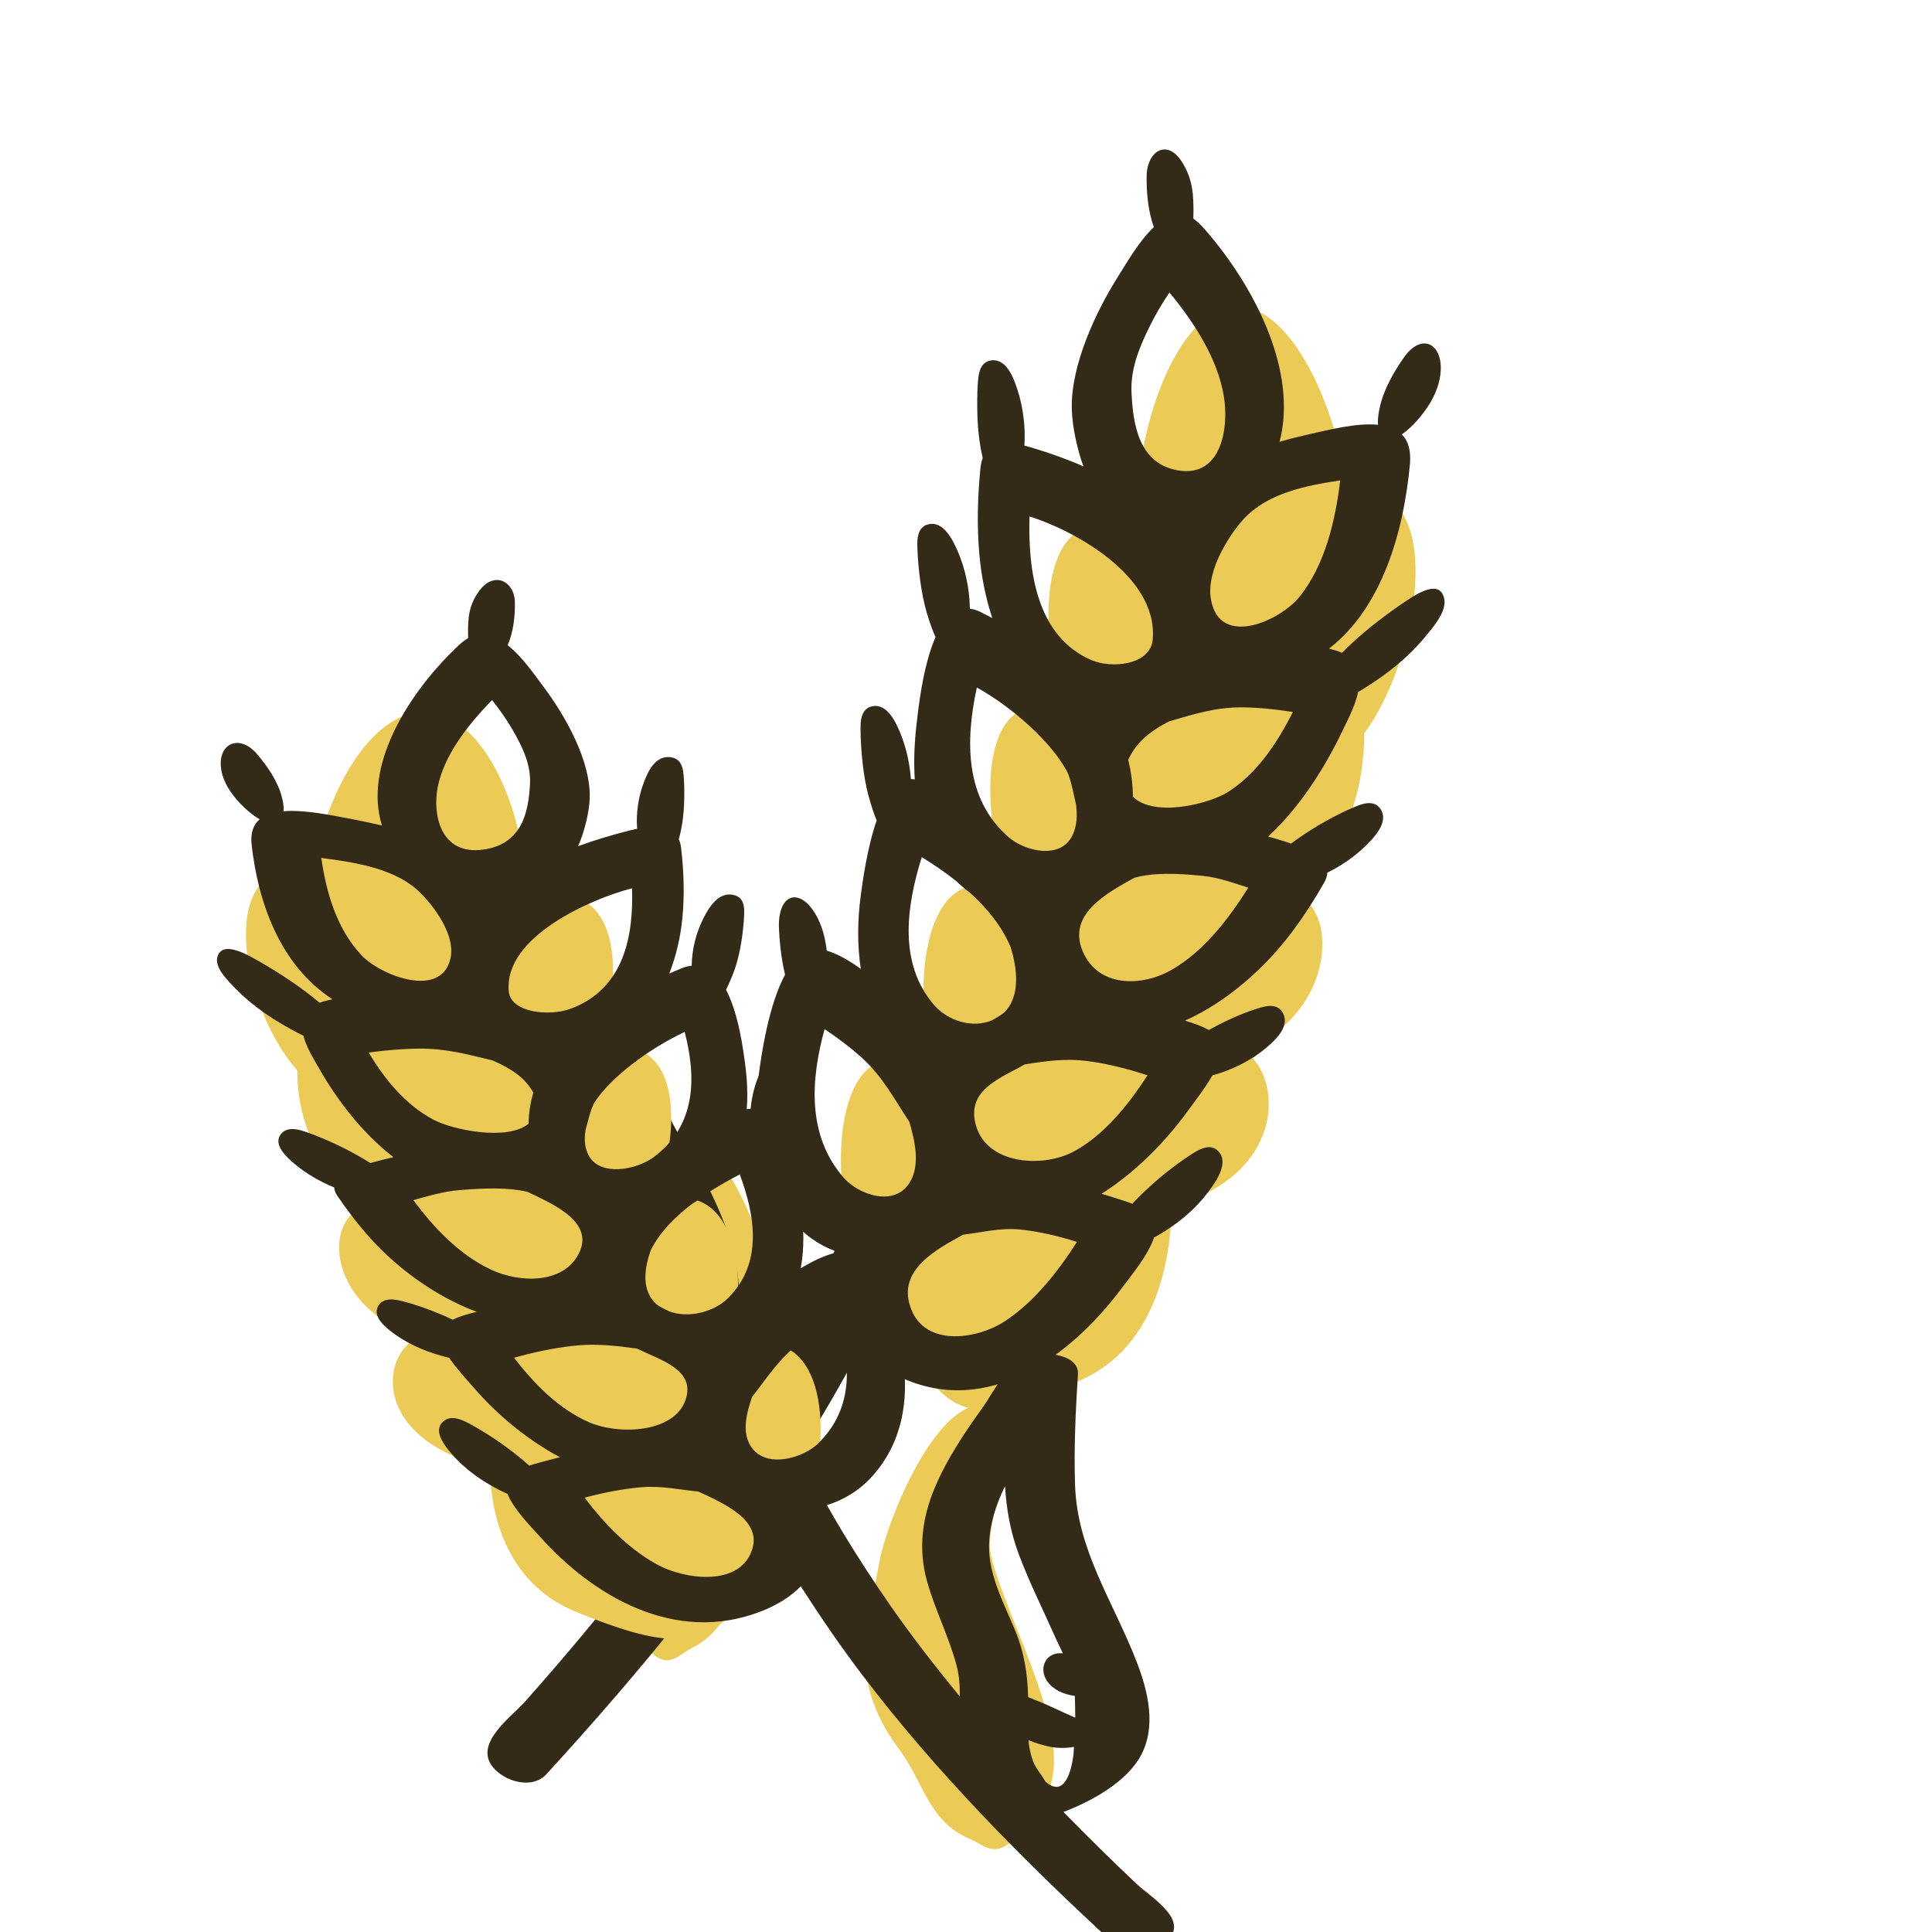
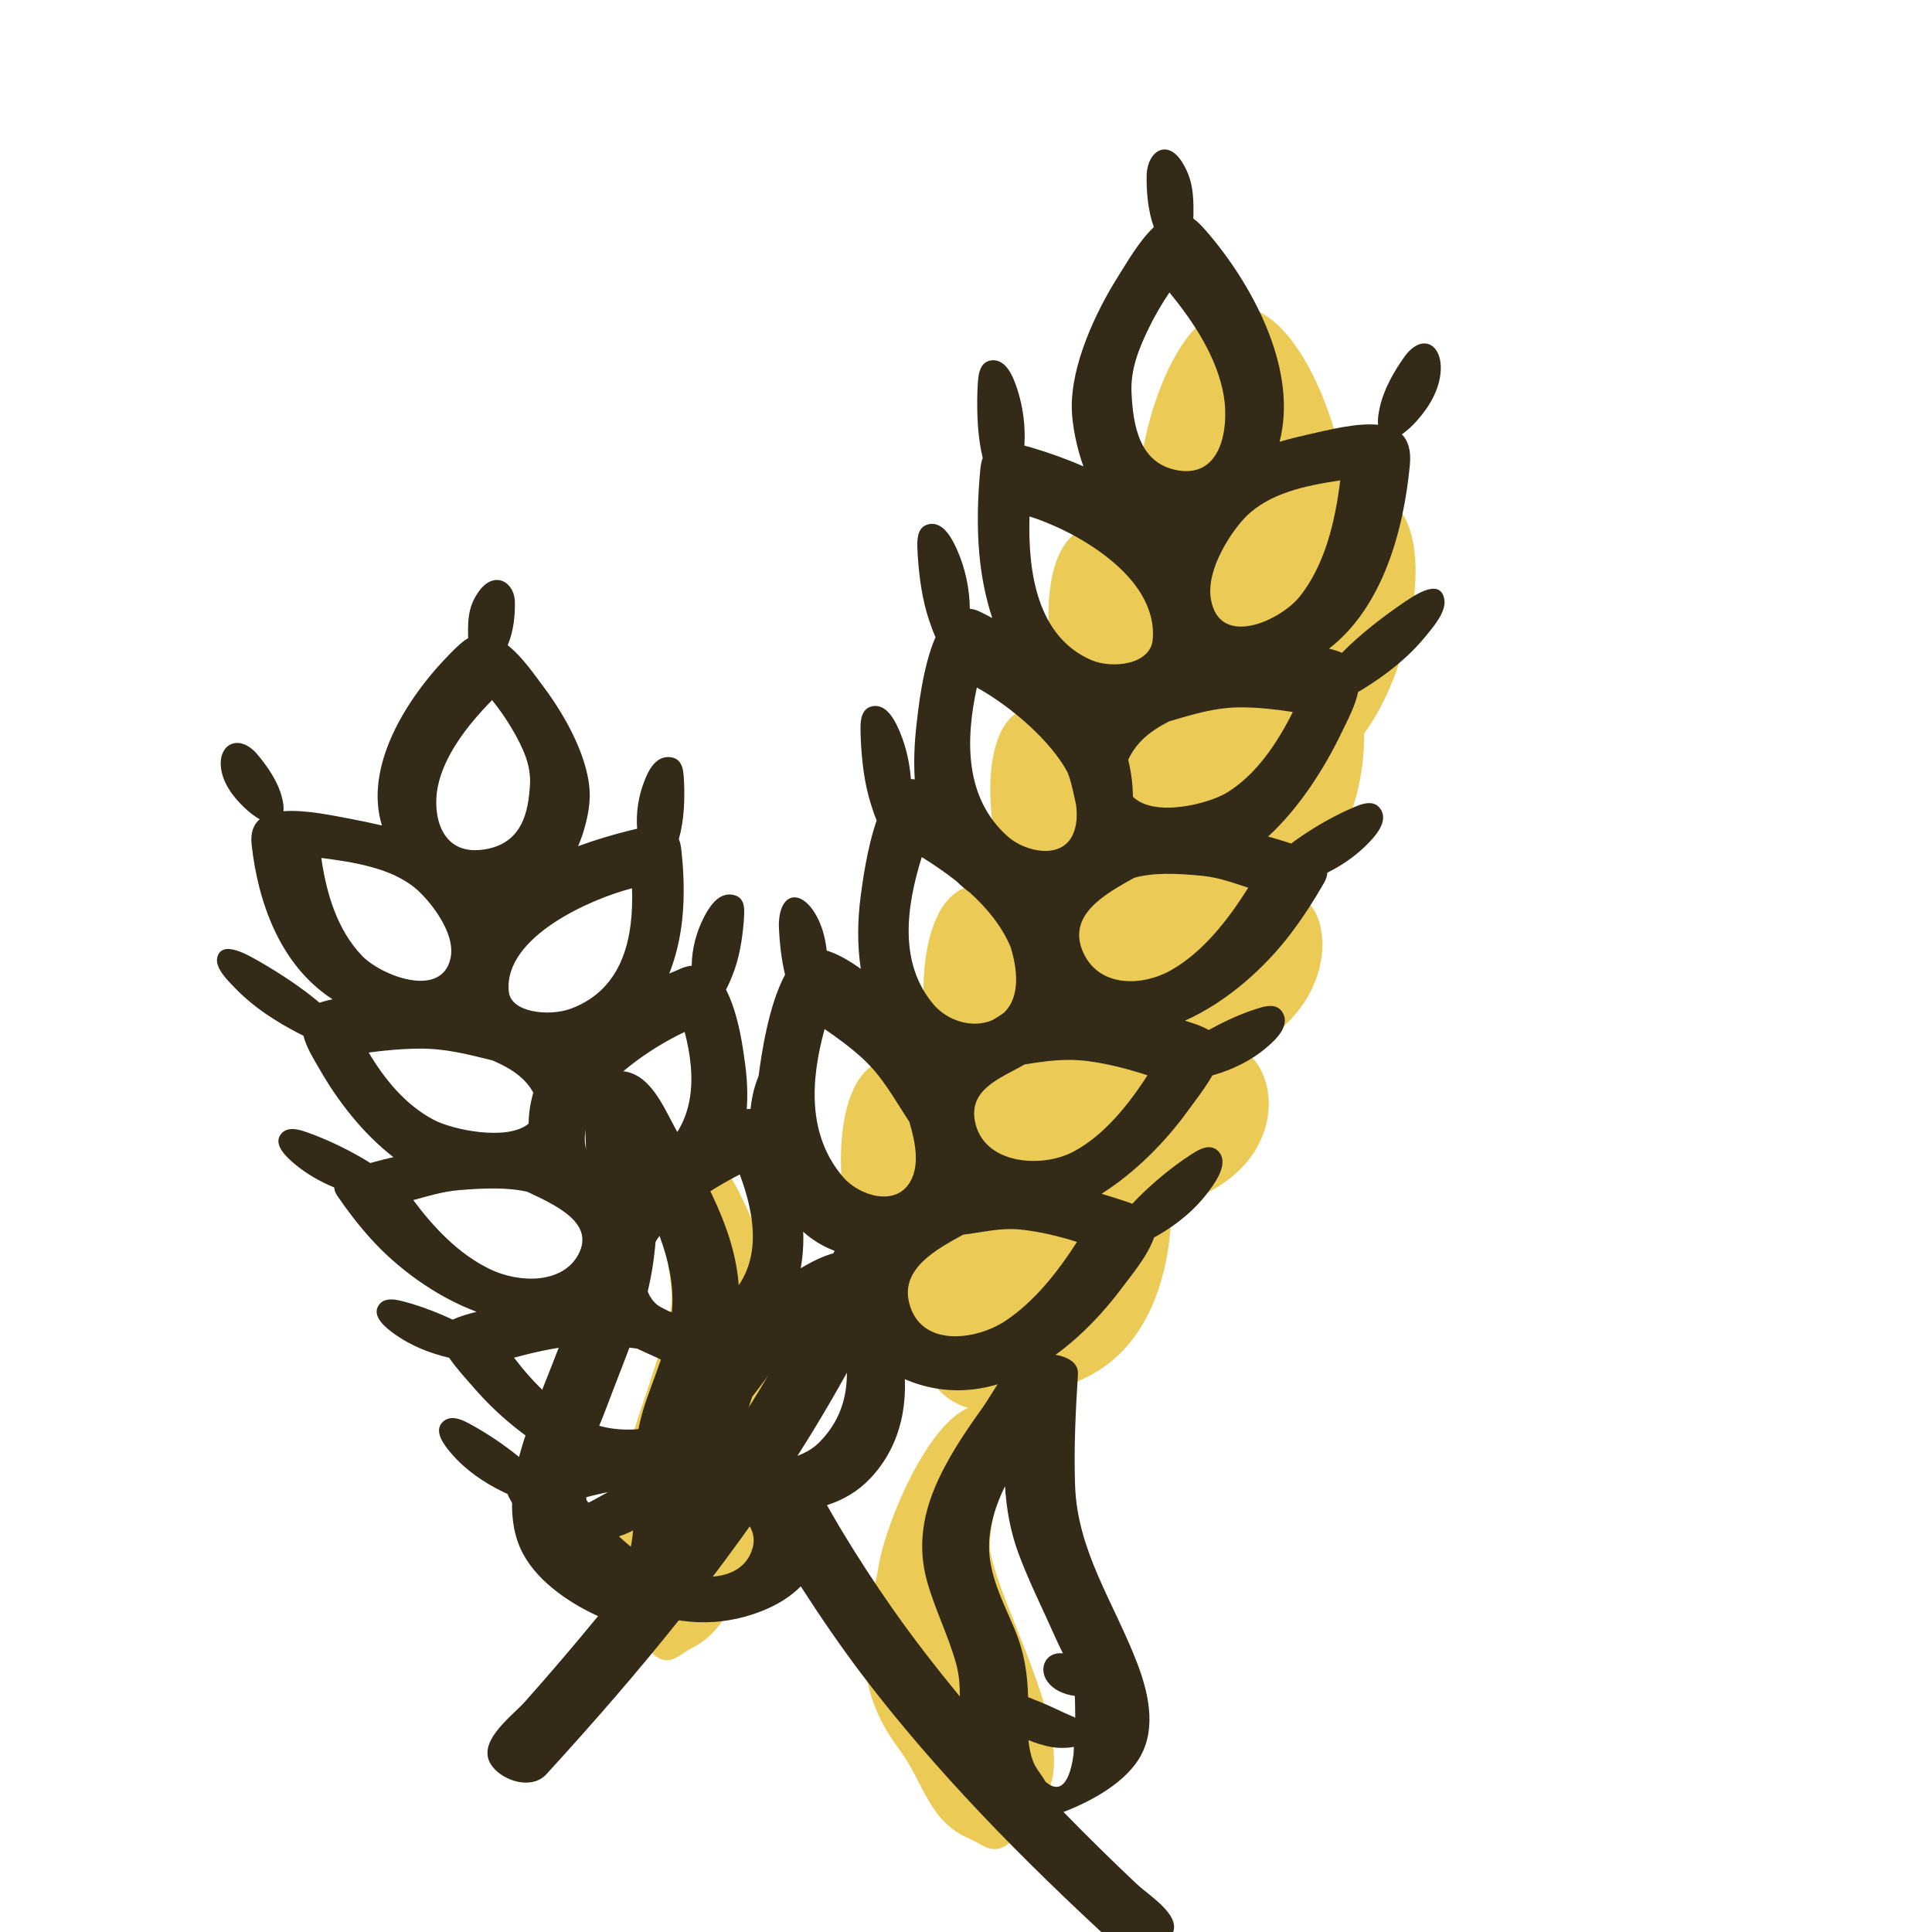
<svg xmlns="http://www.w3.org/2000/svg" width="128" height="128" viewBox="0 0 128 128" fill="none">
  <g clip-path="url(#clip0_241_1825)">
    <path d="M44.45 75.062C41.718 76.069 44.946 83.847 44.44 86.714C43.607 91.495 38.625 101.438 40.791 105.782C43.746 111.711 44.496 109.859 45.829 109.191C48.593 107.803 48.842 104.764 50.542 102.066C54.269 96.149 52.342 91.255 51.858 87.6C51.405 84.216 47.867 73.804 44.45 75.062Z" fill="#EBCA55" />
    <path d="M91.894 33.067C91.304 32.748 90.873 33.456 89.437 34.141C89.066 28.048 85.83 20.178 81.893 20.31C77.905 20.445 75.093 28.717 75.298 34.843C75.326 35.691 75.427 36.47 75.567 37.208C73.472 35.866 72.738 34.599 71.732 35.046C68.599 36.433 69.016 43.931 71.146 48.74C71.216 48.894 71.298 49.017 71.371 49.166C69.396 47.853 68.686 46.619 67.715 47.038C64.862 48.265 65.174 55.067 67.062 59.447C67.476 60.405 67.966 61.195 68.495 61.874C66.132 60.013 65.261 58.338 63.975 58.8C60.651 59.993 60.519 67.733 62.364 72.834C62.405 72.951 62.461 73.045 62.504 73.159C60.316 71.441 59.517 69.9 58.329 70.325C55.225 71.439 55.1 78.662 56.811 83.427C57.716 85.941 59.097 87.586 60.642 88.441C60.672 89.641 61.082 90.76 61.85 91.7C63.969 94.289 66.76 93.812 71.962 91.262C77.034 88.777 77.603 82.462 77.621 79.929C85.108 77.853 84.926 71.663 82.741 69.879C82.586 69.753 82.442 69.854 81.942 69.831C87.923 67.628 88.63 61.553 86.559 59.688C86.229 59.391 85.859 59.642 84.785 59.638C90.113 56.583 90.402 50.322 90.375 48.598C90.725 48.122 91.06 47.595 91.374 47.015C93.935 42.304 94.964 34.724 91.894 33.067Z" fill="#EBCA55" />
-     <path d="M70.686 51.091V51.09L70.691 51.101L70.686 51.091Z" fill="#332A17" />
    <path d="M95.683 39.664C95.365 38.179 93.478 39.615 92.875 40.006C91.487 40.962 90.1 42.044 88.907 43.248C88.646 43.133 88.356 43.047 88.048 42.975C91.6 40.232 93 35.158 93.409 30.781C93.497 29.823 93.283 29.186 92.875 28.774C93.274 28.511 93.643 28.13 93.862 27.887C94.682 26.974 95.375 25.822 95.45 24.579C95.56 22.799 94.238 22.047 93.084 23.585C92.359 24.595 91.66 25.812 91.404 27.037C91.332 27.382 91.26 27.774 91.302 28.142C89.872 28.001 88.028 28.485 86.753 28.766C86.178 28.894 85.494 29.062 84.775 29.267C85.976 24.655 83.204 19.254 80.239 15.687C79.838 15.206 79.466 14.769 79.062 14.483C79.069 14.362 79.071 14.252 79.069 14.159C79.085 12.867 79.011 11.837 78.305 10.723C77.333 9.194 76.054 9.997 75.97 11.532C75.943 12.678 76.051 13.95 76.444 15.047C75.472 15.964 74.698 17.332 74.028 18.394C72.62 20.638 70.941 24.162 71.009 27.089C71.035 28.28 71.393 29.854 71.779 30.897C70.659 30.408 69.507 30 68.364 29.658C68.2 29.61 68.034 29.565 67.868 29.523C67.95 28.263 67.783 26.966 67.4 25.794C67.16 25.052 66.689 23.768 65.702 23.873C64.721 23.976 64.806 25.238 64.755 25.935C64.715 27.358 64.763 28.889 65.093 30.28C65.098 30.3 65.104 30.323 65.109 30.343C65.035 30.541 64.981 30.772 64.954 31.047C64.772 32.916 64.718 34.803 64.88 36.674C65.008 38.123 65.286 39.568 65.74 40.947C65.468 40.806 65.198 40.661 64.925 40.528C64.687 40.41 64.467 40.354 64.254 40.327C64.239 39 63.948 37.649 63.425 36.462C63.107 35.747 62.511 34.525 61.541 34.728C60.575 34.929 60.787 36.17 60.806 36.868C60.903 38.284 61.108 39.793 61.571 41.141C61.685 41.466 61.814 41.848 61.981 42.212C61.122 44.167 60.829 47.06 60.711 48.098C60.583 49.252 60.529 50.452 60.606 51.638C60.52 51.628 60.432 51.612 60.35 51.615C60.27 50.568 60.04 49.525 59.654 48.581C59.358 47.86 58.792 46.609 57.813 46.788C56.844 46.965 57.022 48.222 57.026 48.921C57.09 50.346 57.256 51.871 57.688 53.236C57.794 53.576 57.918 53.973 58.082 54.353C57.447 56.186 57.148 58.422 57.023 59.366C56.813 60.958 56.787 62.6 57.03 64.19C56.282 63.654 55.504 63.196 54.773 62.98C54.686 62.256 54.532 61.55 54.184 60.851C53.19 58.852 51.622 58.988 51.601 61.3C51.638 62.369 51.755 63.502 52.012 64.575C50.899 66.639 50.435 69.972 50.279 71.138C49.832 74.502 50.269 78.061 52.442 80.785C53.255 81.804 54.238 82.474 55.294 82.872C54.966 83.546 54.646 84.223 54.307 84.892C53.252 86.974 52.133 89.025 50.947 91.037C49.555 93.406 48.047 95.702 46.49 97.964C46.486 97.14 46.525 96.317 46.71 95.489C47.221 93.21 48.164 91.053 48.684 88.774C49.242 86.312 48.99 83.902 48.159 81.53C47.38 79.3 46.215 77.226 44.998 75.21C44.131 73.772 43.299 71.325 41.447 70.997C40.369 70.808 38.586 71.13 38.664 72.56C38.819 75.464 38.937 78.374 38.855 81.282C38.712 86.463 36.322 90.461 34.76 95.266C34.023 97.538 33.462 100.295 34.475 102.577C35.379 104.616 37.59 106.136 39.555 107.041C39.577 107.05 39.605 107.057 39.627 107.066C38.049 108.99 36.433 110.885 34.777 112.744C33.858 113.772 31.399 115.498 32.636 117.054C33.41 118.031 35.251 118.582 36.199 117.547C42.307 110.874 48.094 103.88 52.966 96.244C54.411 93.976 55.748 91.64 57.027 89.276C57.685 90.074 58.568 90.736 59.604 91.222C65.424 93.96 70.901 89.9 74.308 85.358C75.043 84.377 76.053 83.175 76.458 81.986C76.55 81.936 76.643 81.887 76.701 81.854C78.055 81.077 79.238 80.09 80.15 78.835C80.615 78.196 81.407 77.032 80.734 76.293C80.067 75.558 79.065 76.408 78.475 76.783C77.373 77.544 76.347 78.41 75.395 79.359C75.275 79.478 75.15 79.615 75.022 79.754C74.59 79.586 74.142 79.457 73.785 79.339C73.521 79.252 73.249 79.172 72.98 79.091C75.247 77.661 77.233 75.606 78.634 73.685C79.169 72.95 79.827 72.112 80.323 71.249C81.656 70.873 82.881 70.28 83.933 69.383C84.525 68.877 85.462 67.992 85.004 67.13C84.55 66.273 83.476 66.776 82.809 66.984C81.889 67.316 80.962 67.75 80.083 68.241C79.601 67.964 79.015 67.779 78.506 67.621C81.309 66.371 83.824 64.095 85.531 61.835C86.342 60.762 87.071 59.632 87.736 58.465C87.871 58.228 87.925 58.015 87.938 57.816C88.886 57.345 89.761 56.752 90.52 55.999C91.075 55.45 92.012 54.452 91.475 53.616C90.941 52.788 89.849 53.432 89.205 53.7C88.019 54.254 86.886 54.92 85.818 55.684C85.735 55.745 85.638 55.82 85.549 55.888C85.296 55.807 85.055 55.733 84.871 55.673C84.591 55.585 84.304 55.504 84.017 55.423C86.111 53.496 87.766 50.863 88.872 48.56C89.273 47.727 89.781 46.79 89.98 45.844C90.122 45.763 90.232 45.699 90.293 45.66C91.829 44.711 93.238 43.619 94.388 42.232C94.899 41.605 95.869 40.536 95.683 39.664ZM42.846 92.691C42.203 94.521 42.004 96.209 41.965 98.019C41.84 98.072 41.72 98.115 41.583 98.204C40.637 98.612 39.764 99.172 38.842 99.632C38.842 99.061 38.856 98.49 38.869 97.921C39.62 97.795 40.294 97.441 40.697 96.765C41.302 95.746 40.802 94.412 39.659 94.559C39.843 94.113 40.024 93.677 40.173 93.272C40.99 91.08 41.905 88.917 42.602 86.684C43.15 84.922 43.403 83.153 43.495 81.377C44.111 82.881 44.533 84.44 44.552 86.074C44.578 88.377 43.594 90.559 42.846 92.691ZM38.956 102.515C38.937 102.324 38.945 102.131 38.929 101.939C39.487 102.054 40.079 102.046 40.59 101.909C41.077 101.777 41.529 101.616 41.942 101.398C41.899 101.964 41.809 102.526 41.638 103.071C41.469 103.614 41.072 104.136 40.816 104.68C39.468 106.086 39.057 103.519 38.956 102.515ZM71.289 53.297C71.381 54.001 71.353 54.704 71.07 55.311C70.289 56.988 67.896 56.41 66.795 55.444C63.908 52.907 63.955 49.058 64.719 45.548C67.133 46.904 69.611 49.131 70.685 51.091C70.945 51.56 71.215 53.012 71.289 53.297ZM63.371 58.385C63.656 58.662 63.953 58.919 64.272 59.151C65.4 60.176 66.361 61.346 66.951 62.73C67.372 64.079 67.656 65.991 66.521 67.089C66.416 67.19 65.864 67.528 65.752 67.585C64.444 68.162 62.776 67.635 61.864 66.563C59.519 63.812 60.045 60.071 61.069 56.785C61.855 57.272 62.635 57.803 63.371 58.385ZM88.793 31.825C88.465 34.552 87.77 37.442 86.113 39.519C84.842 41.112 80.822 42.97 80.231 39.732C79.855 37.662 81.721 35.046 82.563 34.212C84.161 32.636 86.548 32.168 88.793 31.825ZM76.13 21.698C76.523 20.892 76.979 20.121 77.478 19.376C79.134 21.387 80.671 23.763 81.082 26.25C81.429 28.34 80.929 31.645 78.059 31.167C75.441 30.732 75.071 28.111 74.968 26.054C74.888 24.509 75.421 23.157 76.13 21.698ZM76.371 42.367C76.228 44.052 73.667 44.327 72.287 43.725C68.702 42.164 68.099 37.889 68.207 34.218C70.863 35.025 76.735 38.032 76.371 42.367ZM54.632 68.18C55.492 68.761 56.326 69.379 57.094 70.074C58.508 71.357 59.236 72.806 60.245 74.32C60.616 75.573 60.965 77.14 60.309 78.284C59.32 80.013 56.885 79.185 55.862 77.99C53.465 75.187 53.706 71.545 54.632 68.18ZM66.629 87.5C64.669 88.811 60.971 89.313 60.228 86.296C59.674 84.035 62.059 82.762 63.814 81.798C65.063 81.657 66.269 81.323 67.604 81.46C68.879 81.593 70.128 81.896 71.353 82.279C70.082 84.269 68.529 86.23 66.629 87.5ZM71.088 76.316C69.005 77.409 65.159 77.153 64.595 74.303C64.165 72.143 66.314 71.43 67.876 70.524C69.299 70.291 70.616 70.105 72.126 70.308C73.454 70.485 74.751 70.827 76.024 71.242C74.732 73.247 73.098 75.261 71.088 76.316ZM79.705 58.031C80.733 58.136 81.716 58.494 82.699 58.812C81.373 60.931 79.713 63.064 77.602 64.268C75.654 65.379 72.78 65.43 71.749 63.066C70.659 60.575 73.329 59.179 75.144 58.156C76.379 57.816 77.859 57.841 79.705 58.031ZM81.346 52.479C80.075 53.278 76.449 54.173 75.057 52.782C75.051 51.957 74.941 51.133 74.746 50.337C75.26 49.244 76.079 48.499 77.452 47.793C79.092 47.318 80.528 46.849 82.319 46.864C83.435 46.874 84.549 46.997 85.653 47.172C84.606 49.264 83.238 51.289 81.346 52.479Z" fill="#332A17" />
    <path d="M65.63 93.162C68.362 94.008 65.134 100.541 65.64 102.95C66.473 106.966 71.455 115.318 69.289 118.967C66.334 123.947 65.584 122.392 64.251 121.83C61.488 120.665 61.238 118.112 59.538 115.846C55.811 110.875 57.739 106.765 58.222 103.694C58.675 100.852 62.213 92.105 65.63 93.162Z" fill="#EBCA55" />
-     <path d="M18.186 57.885C18.776 57.617 19.207 58.212 20.643 58.787C21.014 53.669 24.25 47.059 28.188 47.169C32.175 47.282 34.987 54.231 34.782 59.377C34.754 60.089 34.653 60.744 34.513 61.363C36.609 60.236 37.342 59.172 38.348 59.547C41.482 60.713 41.064 67.011 38.934 71.051C38.864 71.18 38.782 71.283 38.709 71.409C40.684 70.305 41.395 69.269 42.365 69.621C45.218 70.652 44.906 76.365 43.018 80.045C42.604 80.849 42.114 81.512 41.585 82.083C43.948 80.52 44.819 79.112 46.105 79.501C49.429 80.503 49.561 87.004 47.717 91.289C47.675 91.388 47.619 91.466 47.576 91.562C49.764 90.119 50.563 88.825 51.751 89.182C54.855 90.117 54.98 96.184 53.269 100.187C52.364 102.299 50.983 103.681 49.438 104.399C49.409 105.408 48.998 106.347 48.23 107.136C46.111 109.312 43.32 108.911 38.118 106.769C33.046 104.682 32.477 99.377 32.459 97.249C24.972 95.505 25.154 90.305 27.339 88.808C27.494 88.701 27.638 88.786 28.138 88.767C22.157 86.916 21.45 81.813 23.521 80.247C23.851 79.997 24.221 80.208 25.295 80.205C19.967 77.638 19.678 72.38 19.705 70.931C19.355 70.531 19.02 70.088 18.706 69.601C16.145 65.644 15.116 59.277 18.186 57.885Z" fill="#EBCA55" />
-     <path d="M39.395 73.024V73.023L39.391 73.031L39.395 73.024Z" fill="#332A17" />
    <path d="M14.397 63.426C14.716 62.178 16.602 63.385 17.205 63.713C18.593 64.516 19.98 65.424 21.173 66.436C21.434 66.339 21.724 66.267 22.032 66.207C18.48 63.903 17.08 59.641 16.671 55.964C16.583 55.16 16.797 54.624 17.205 54.278C16.806 54.057 16.437 53.737 16.218 53.533C15.398 52.766 14.705 51.798 14.63 50.754C14.52 49.259 15.842 48.628 16.997 49.919C17.721 50.767 18.42 51.79 18.676 52.819C18.748 53.109 18.82 53.438 18.778 53.747C20.208 53.628 22.052 54.035 23.327 54.271C23.902 54.379 24.586 54.52 25.305 54.692C24.104 50.818 26.876 46.282 29.841 43.285C30.242 42.881 30.614 42.514 31.018 42.273C31.011 42.172 31.009 42.08 31.011 42.001C30.995 40.916 31.069 40.051 31.775 39.115C32.747 37.831 34.026 38.506 34.11 39.795C34.137 40.757 34.029 41.826 33.636 42.747C34.608 43.517 35.383 44.667 36.052 45.559C37.46 47.444 39.139 50.404 39.071 52.863C39.044 53.863 38.687 55.185 38.301 56.062C39.421 55.651 40.573 55.308 41.716 55.021C41.88 54.98 42.046 54.942 42.212 54.907C42.131 53.849 42.297 52.76 42.68 51.775C42.92 51.151 43.391 50.073 44.378 50.161C45.359 50.248 45.274 51.308 45.325 51.893C45.365 53.089 45.316 54.375 44.988 55.543C44.983 55.559 44.976 55.579 44.971 55.596C45.045 55.763 45.099 55.956 45.126 56.187C45.308 57.757 45.363 59.342 45.2 60.914C45.072 62.131 44.794 63.345 44.34 64.503C44.612 64.385 44.883 64.263 45.155 64.151C45.393 64.052 45.614 64.005 45.826 63.983C45.841 62.868 46.132 61.733 46.655 60.736C46.973 60.136 47.569 59.109 48.54 59.28C49.505 59.448 49.294 60.49 49.274 61.077C49.177 62.267 48.972 63.534 48.509 64.666C48.395 64.939 48.266 65.26 48.099 65.566C48.958 67.208 49.251 69.638 49.369 70.51C49.497 71.48 49.551 72.487 49.474 73.484C49.56 73.475 49.648 73.462 49.73 73.465C49.811 72.585 50.04 71.709 50.426 70.915C50.722 70.31 51.288 69.26 52.267 69.41C53.236 69.558 53.058 70.614 53.054 71.201C52.99 72.398 52.824 73.68 52.392 74.826C52.286 75.112 52.162 75.445 51.998 75.765C52.633 77.304 52.932 79.183 53.057 79.975C53.267 81.313 53.294 82.692 53.05 84.028C53.798 83.577 54.576 83.192 55.307 83.011C55.394 82.403 55.548 81.809 55.896 81.222C56.89 79.544 58.458 79.658 58.479 81.6C58.442 82.498 58.325 83.449 58.068 84.351C59.181 86.084 59.645 88.884 59.801 89.864C60.248 92.689 59.811 95.68 57.638 97.968C56.825 98.823 55.842 99.386 54.786 99.72C55.114 100.287 55.434 100.855 55.773 101.417C56.828 103.166 57.948 104.889 59.133 106.579C60.526 108.569 62.033 110.498 63.59 112.398C63.594 111.705 63.555 111.014 63.37 110.318C62.859 108.404 61.916 106.593 61.396 104.678C60.838 102.61 61.09 100.586 61.921 98.593C62.7 96.72 63.865 94.977 65.082 93.284C65.949 92.076 66.781 90.021 68.633 89.745C69.711 89.586 71.494 89.857 71.416 91.058C71.261 93.498 71.143 95.942 71.225 98.385C71.368 102.737 73.758 106.095 75.32 110.131C76.057 112.04 76.618 114.356 75.605 116.273C74.701 117.986 72.49 119.262 70.525 120.022C70.503 120.03 70.475 120.036 70.453 120.043C72.031 121.66 73.647 123.251 75.303 124.813C76.222 125.676 78.681 127.126 77.445 128.433C76.67 129.254 74.829 129.717 73.881 128.847C67.773 123.242 61.986 117.367 57.114 110.953C55.669 109.047 54.332 107.085 53.053 105.099C52.395 105.77 51.512 106.326 50.476 106.735C44.656 109.035 39.179 105.624 35.772 101.808C35.037 100.984 34.027 99.975 33.623 98.976C33.53 98.934 33.437 98.893 33.379 98.865C32.025 98.213 30.842 97.384 29.93 96.329C29.465 95.792 28.673 94.815 29.346 94.194C30.013 93.576 31.015 94.29 31.605 94.605C32.707 95.245 33.733 95.972 34.685 96.77C34.805 96.87 34.931 96.985 35.059 97.101C35.49 96.96 35.938 96.851 36.295 96.752C36.559 96.679 36.831 96.613 37.1 96.544C34.833 95.343 32.847 93.617 31.447 92.003C30.911 91.386 30.253 90.682 29.757 89.957C28.424 89.641 27.199 89.143 26.147 88.39C25.555 87.965 24.618 87.221 25.076 86.497C25.53 85.777 26.604 86.199 27.271 86.375C28.191 86.653 29.118 87.018 29.997 87.43C30.479 87.197 31.065 87.042 31.575 86.909C28.771 85.86 26.256 83.948 24.549 82.049C23.738 81.148 23.009 80.199 22.344 79.218C22.209 79.019 22.155 78.841 22.142 78.673C21.194 78.277 20.319 77.779 19.56 77.147C19.005 76.686 18.068 75.847 18.605 75.145C19.139 74.45 20.231 74.99 20.875 75.216C22.061 75.681 23.194 76.241 24.262 76.883C24.345 76.933 24.442 76.997 24.531 77.054C24.784 76.986 25.025 76.924 25.209 76.873C25.489 76.799 25.776 76.731 26.063 76.663C23.969 75.044 22.314 72.832 21.208 70.898C20.807 70.198 20.299 69.411 20.101 68.617C19.959 68.549 19.848 68.495 19.787 68.462C18.251 67.665 16.842 66.748 15.692 65.582C15.181 65.056 14.211 64.158 14.397 63.426ZM67.234 107.968C67.876 109.505 68.076 110.924 68.115 112.444C68.24 112.488 68.36 112.525 68.497 112.599C69.443 112.942 70.316 113.413 71.238 113.799C71.238 113.319 71.224 112.84 71.211 112.361C70.46 112.256 69.786 111.958 69.383 111.39C68.778 110.534 69.278 109.414 70.421 109.538C70.237 109.162 70.056 108.797 69.907 108.456C69.09 106.615 68.175 104.798 67.478 102.922C66.931 101.443 66.677 99.957 66.585 98.464C65.969 99.728 65.547 101.037 65.528 102.41C65.502 104.344 66.487 106.178 67.234 107.968ZM71.124 116.22C71.143 116.06 71.135 115.898 71.151 115.736C70.593 115.833 70.001 115.827 69.491 115.712C69.003 115.601 68.551 115.465 68.138 115.283C68.181 115.758 68.271 116.23 68.442 116.688C68.611 117.144 69.008 117.582 69.264 118.039C70.612 119.22 71.023 117.064 71.124 116.22ZM38.791 74.878C38.699 75.469 38.727 76.059 39.01 76.569C39.791 77.977 42.184 77.493 43.285 76.681C46.172 74.55 46.126 71.317 45.361 68.368C42.947 69.507 40.469 71.378 39.395 73.024C39.135 73.418 38.865 74.638 38.791 74.878ZM46.709 79.151C46.424 79.384 46.127 79.6 45.808 79.794C44.68 80.656 43.719 81.638 43.129 82.801C42.708 83.934 42.424 85.54 43.559 86.463C43.664 86.548 44.216 86.832 44.328 86.879C45.636 87.364 47.304 86.921 48.216 86.021C50.561 83.71 50.035 80.567 49.011 77.808C48.225 78.216 47.445 78.662 46.709 79.151ZM21.287 56.841C21.615 59.131 22.31 61.559 23.967 63.304C25.238 64.642 29.258 66.203 29.849 63.483C30.225 61.744 28.359 59.546 27.517 58.846C25.919 57.522 23.532 57.129 21.287 56.841ZM33.95 48.334C33.557 47.657 33.102 47.01 32.602 46.384C30.946 48.073 29.409 50.068 28.998 52.157C28.651 53.913 29.151 56.69 32.021 56.288C34.639 55.923 35.009 53.721 35.112 51.993C35.192 50.695 34.659 49.56 33.95 48.334ZM33.709 65.696C33.852 67.111 36.413 67.343 37.793 66.837C41.378 65.525 41.981 61.934 41.873 58.851C39.217 59.529 33.345 62.055 33.709 65.696ZM55.448 87.379C54.588 87.867 53.754 88.386 52.986 88.97C51.572 90.048 50.844 91.265 49.835 92.537C49.464 93.589 49.116 94.905 49.771 95.867C50.76 97.319 53.195 96.624 54.218 95.619C56.615 93.265 56.374 90.206 55.448 87.379ZM43.452 103.608C45.411 104.709 49.109 105.13 49.852 102.596C50.406 100.697 48.021 99.628 46.266 98.818C45.017 98.7 43.811 98.419 42.476 98.534C41.201 98.646 39.952 98.901 38.727 99.222C39.998 100.894 41.551 102.541 43.452 103.608ZM38.992 94.213C41.075 95.131 44.921 94.916 45.486 92.523C45.916 90.708 43.767 90.109 42.204 89.348C40.782 89.152 39.464 88.996 37.954 89.167C36.627 89.315 35.329 89.602 34.056 89.951C35.348 91.636 36.983 93.327 38.992 94.213ZM30.375 78.854C29.347 78.942 28.364 79.243 27.381 79.51C28.707 81.29 30.367 83.081 32.478 84.093C34.426 85.026 37.3 85.069 38.332 83.084C39.421 80.991 36.751 79.818 34.936 78.959C33.7 78.673 32.221 78.695 30.375 78.854ZM28.734 74.191C30.005 74.861 33.631 75.613 35.023 74.444C35.029 73.752 35.139 73.059 35.334 72.391C34.821 71.472 34.001 70.847 32.628 70.254C30.988 69.855 29.552 69.461 27.761 69.474C26.645 69.482 25.532 69.585 24.427 69.733C25.474 71.49 26.842 73.191 28.734 74.191Z" fill="#332A17" />
  </g>
  <defs>
    <clipPath id="clip0_241_1825">
      <rect width="128" height="128" fill="white" />
    </clipPath>
  </defs>
</svg>